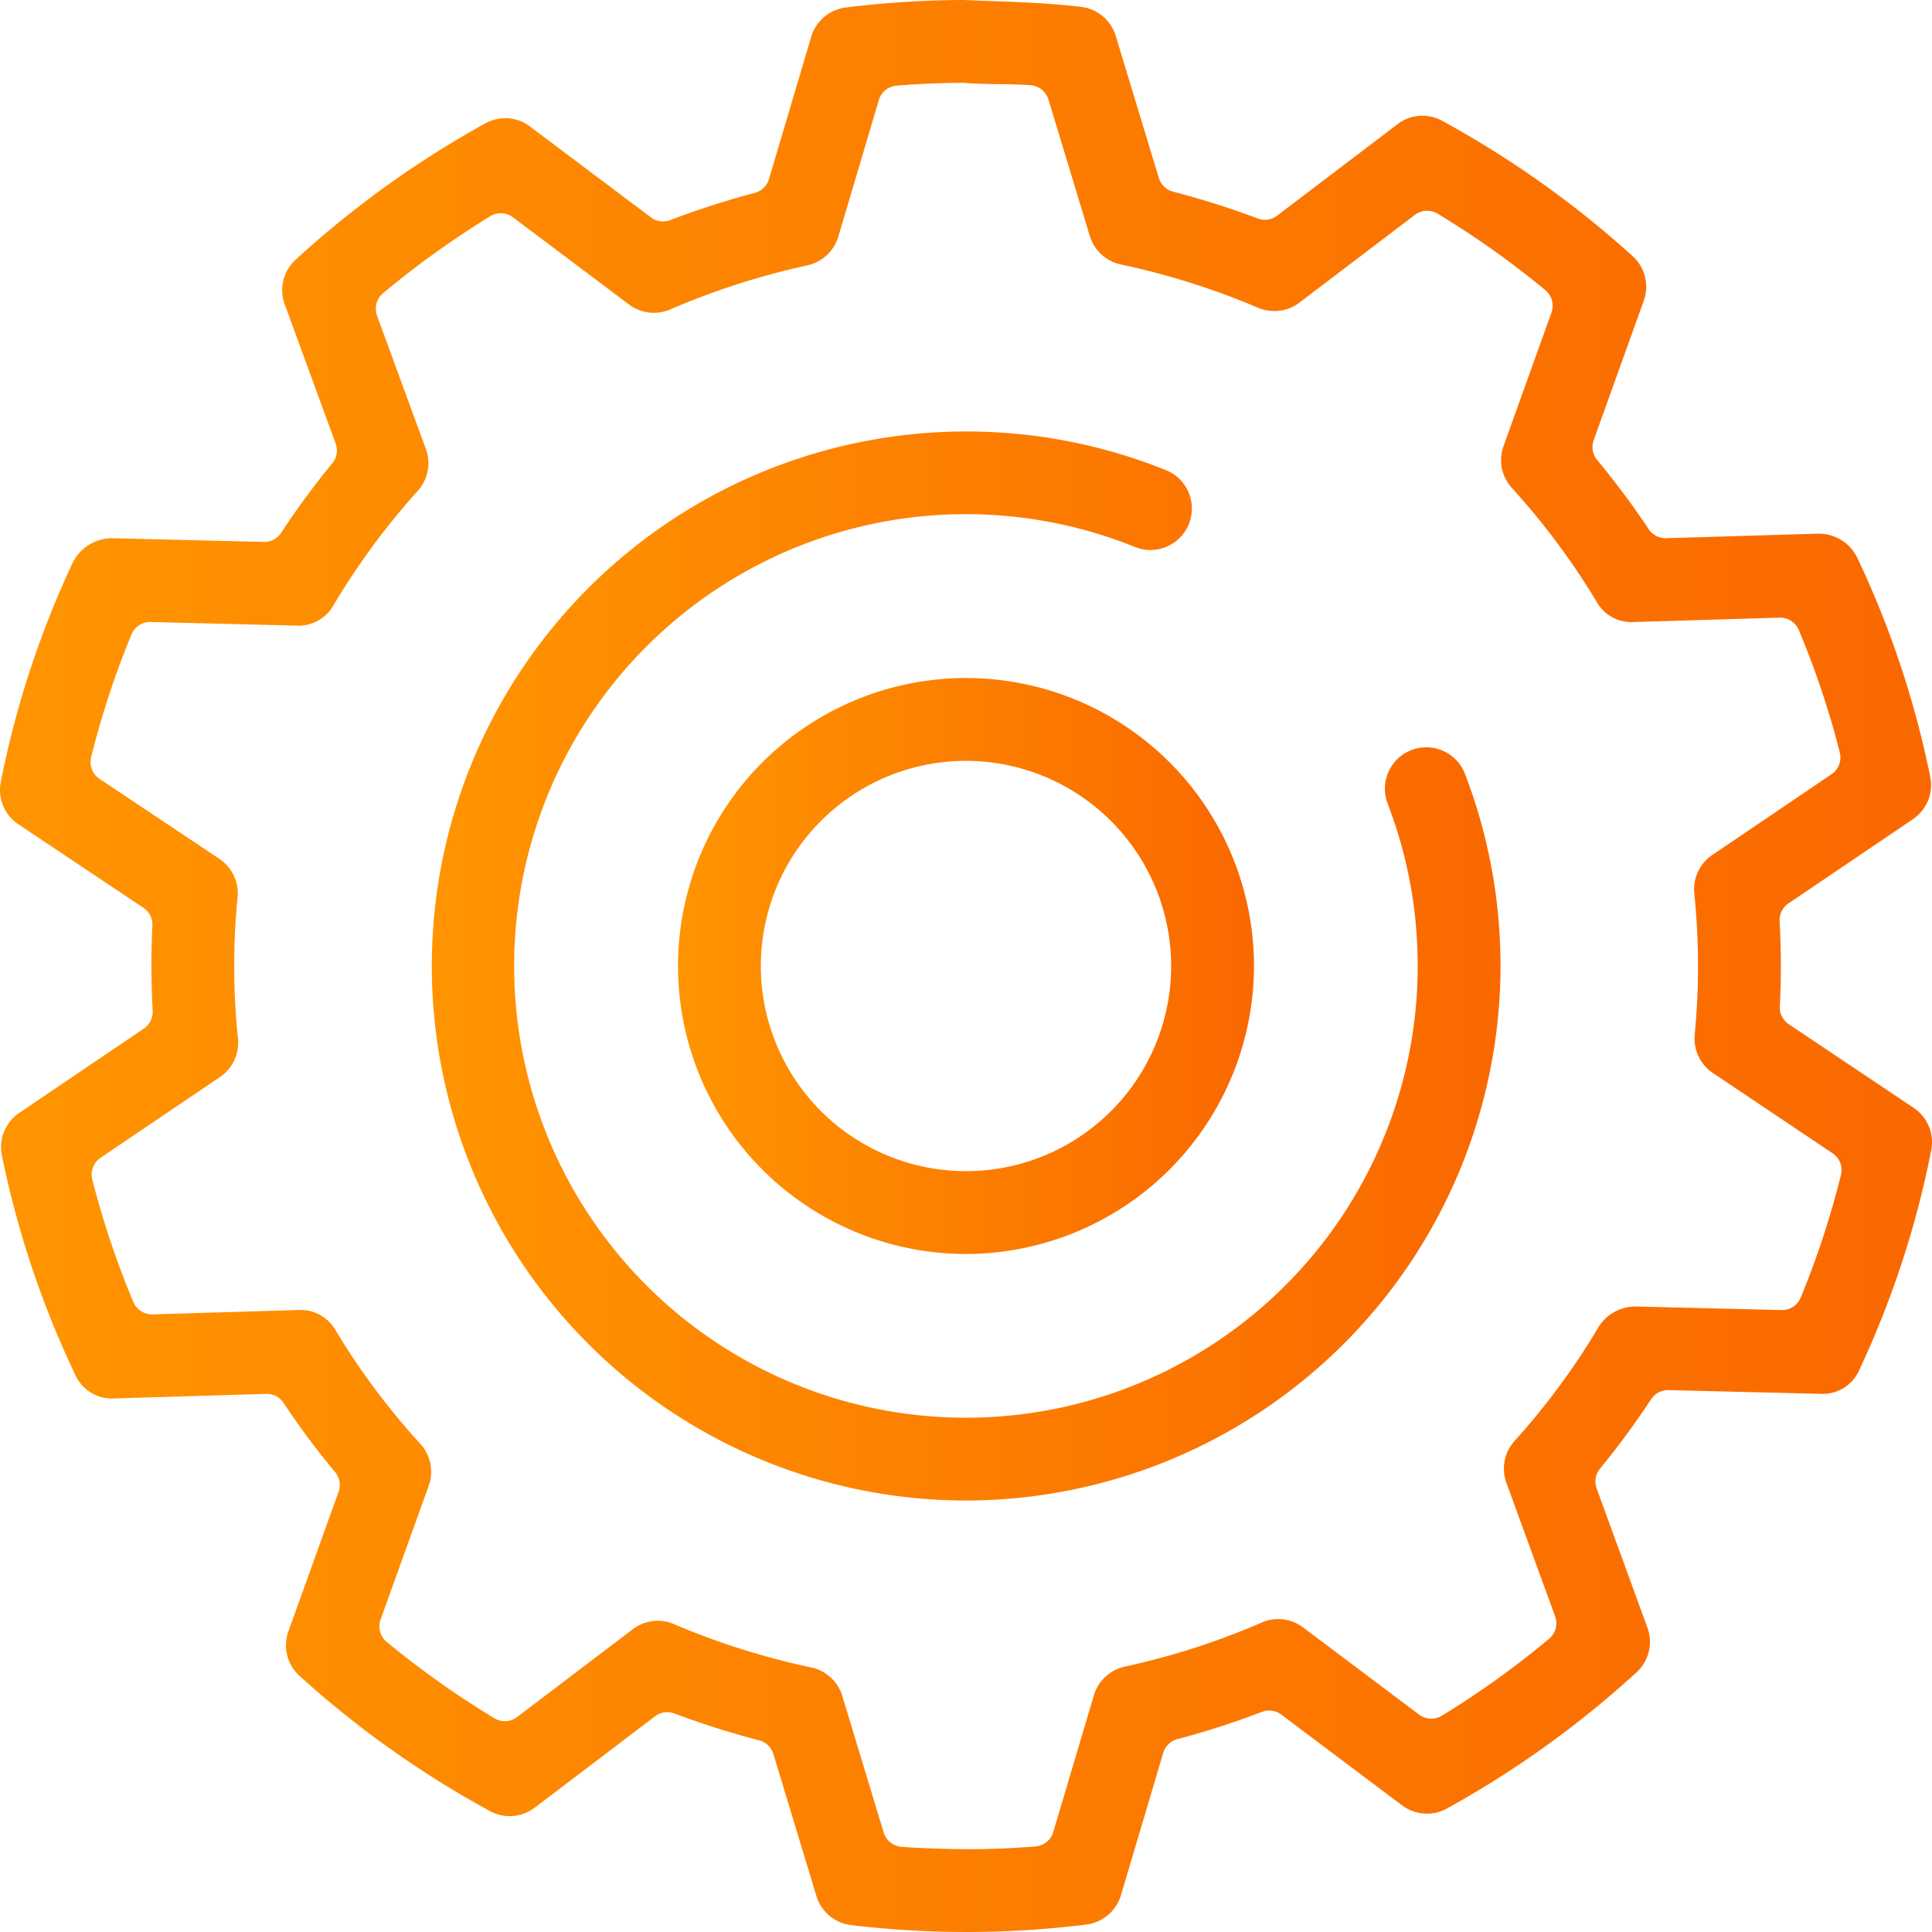
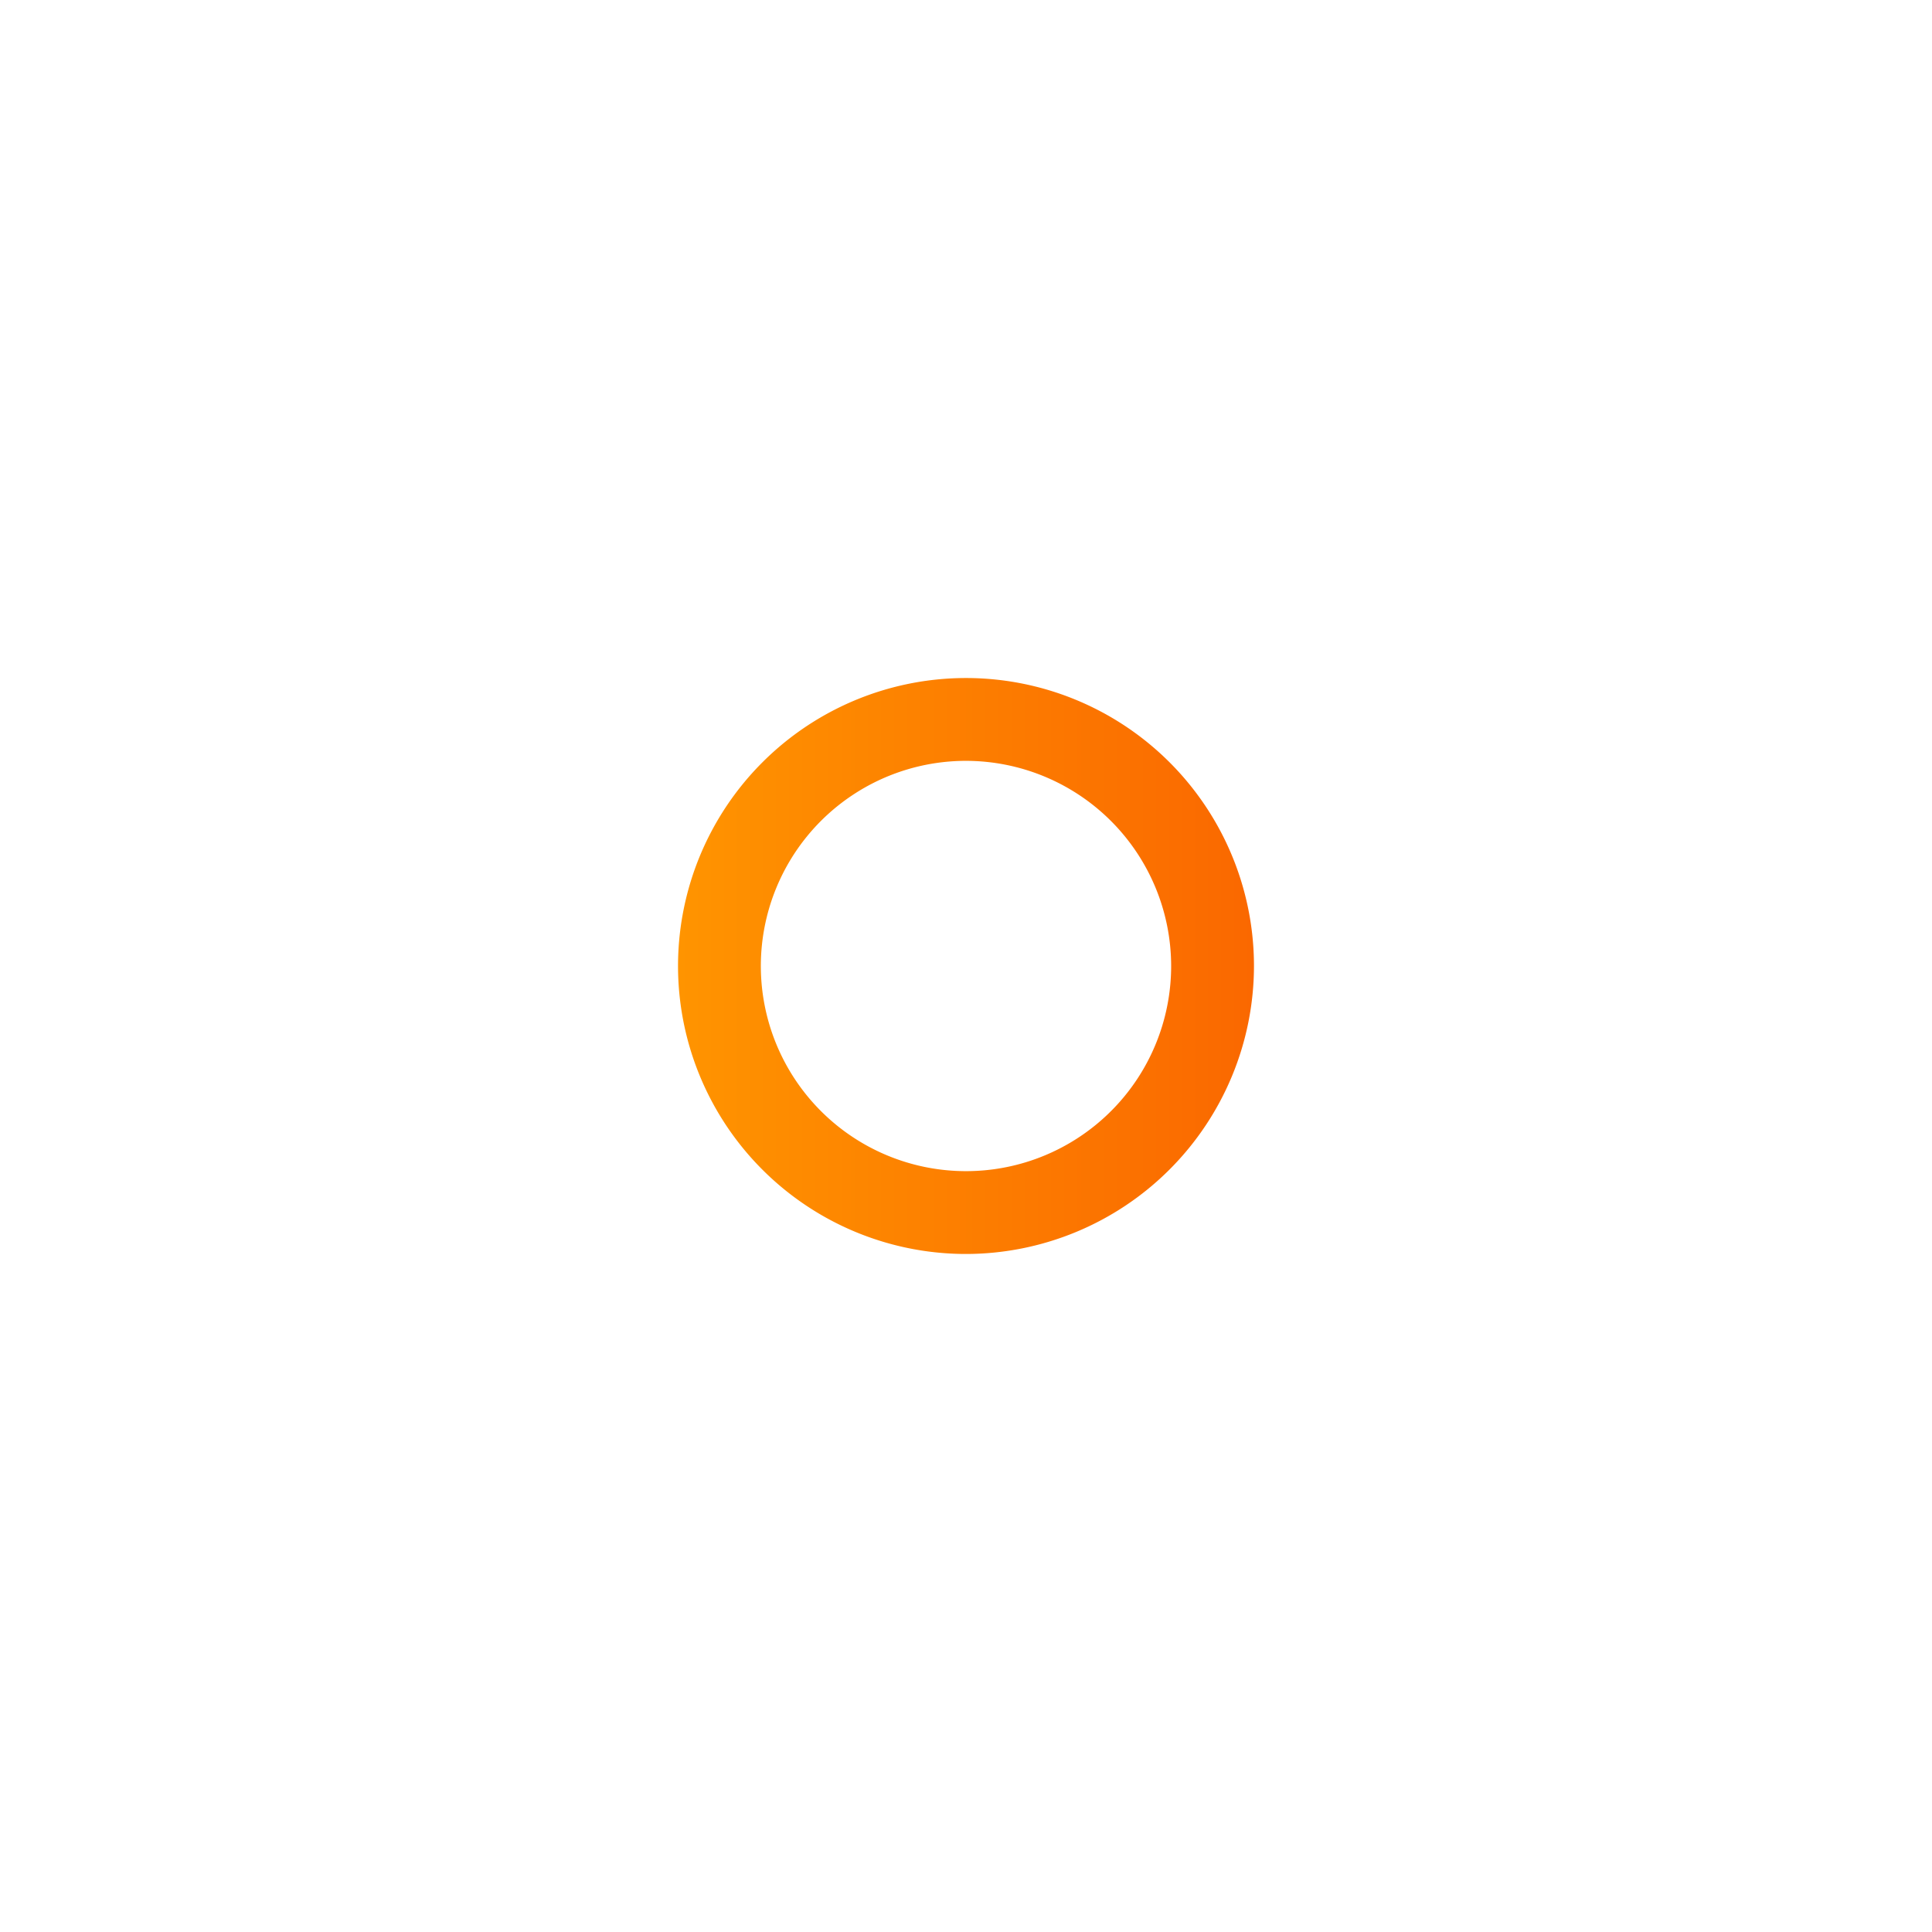
<svg xmlns="http://www.w3.org/2000/svg" xmlns:xlink="http://www.w3.org/1999/xlink" width="75" height="75" viewBox="0 0 75 75">
  <defs>
    <style>
      .b2576d75-ef6b-42ee-9ad3-d7bc92112dc7 {
        fill: url(#a1b1ed3d-247c-47e4-b9b1-ad0f83abbb69);
      }

      .fc01ed5d-6ed6-465d-a90a-bee76b9a3849 {
        fill: url(#b5decc70-4a54-47bf-aeb1-3b9957402f2f);
      }

      .aece8b05-7688-4481-8f2a-644e272a7172 {
        fill: url(#b1e6f132-bf6e-429a-8f5b-db350a096fec);
      }
    </style>
    <linearGradient id="a1b1ed3d-247c-47e4-b9b1-ad0f83abbb69" data-name="Unbenannter Verlauf 3" x1="26.322" y1="37.5" x2="48.679" y2="37.5" gradientUnits="userSpaceOnUse">
      <stop offset="0" stop-color="#ff9400" />
      <stop offset="1" stop-color="#fa6800" />
    </linearGradient>
    <linearGradient id="b5decc70-4a54-47bf-aeb1-3b9957402f2f" x1="16.751" y1="37.5" x2="58.25" y2="37.5" xlink:href="#a1b1ed3d-247c-47e4-b9b1-ad0f83abbb69" />
    <linearGradient id="b1e6f132-bf6e-429a-8f5b-db350a096fec" x1="0" y1="37.5" x2="75" y2="37.5" xlink:href="#a1b1ed3d-247c-47e4-b9b1-ad0f83abbb69" />
  </defs>
  <g id="ac9e78bd-c199-46e4-afed-a60357163b72" data-name="Ebene 2">
    <g id="e721c7a7-34b4-422b-8534-40687104295a" data-name="Ebene 1">
      <g>
        <g>
          <path class="b2576d75-ef6b-42ee-9ad3-d7bc92112dc7" d="M37.501,48.679A11.179,11.179,0,1,1,48.679,37.5,11.192,11.192,0,0,1,37.501,48.679Zm0-19.143A7.964,7.964,0,1,0,45.464,37.5,7.973,7.973,0,0,0,37.501,29.536Z" />
-           <path class="fc01ed5d-6ed6-465d-a90a-bee76b9a3849" d="M37.501,58.25a20.75,20.75,0,1,1,7.79-39.987,1.608,1.608,0,0,1-1.213,2.978A17.538,17.538,0,1,0,55.035,37.5a18.142,18.142,0,0,0-.154-2.348A17.484,17.484,0,0,0,53.868,31.196a1.608,1.608,0,0,1,3.002-1.155,20.732,20.732,0,0,1,1.197,4.689A21.319,21.319,0,0,1,58.25,37.5,20.773,20.773,0,0,1,37.501,58.25Z" />
        </g>
-         <path class="aece8b05-7688-4481-8f2a-644e272a7172" d="M37.492,75a38.361,38.361,0,0,1-4.444-.266,1.608,1.608,0,0,1-1.355-1.13l-1.671-5.515a.785.785,0,0,0-.556-.532,32.511,32.511,0,0,1-3.287-1.04.784.784,0,0,0-.751.11l-4.671,3.547a1.61,1.61,0,0,1-.972.328,1.591,1.591,0,0,1-.764-.195,38.209,38.209,0,0,1-7.389-5.245,1.599,1.599,0,0,1-.436-1.734l1.947-5.414a.786.786,0,0,0-.136-.769,30.373,30.373,0,0,1-1.998-2.683.785.785,0,0,0-.655-.352c-.008,0-5.984.179-5.984.179A1.555,1.555,0,0,1,2.921,53.37,36.988,36.988,0,0,1,.074,44.854a1.603,1.603,0,0,1,.674-1.652l4.834-3.271a.786.786,0,0,0,.344-.693c-.029-.545-.045-1.102-.048-1.655-.003-.537.01-1.092.038-1.649a.784.784,0,0,0-.348-.693L.715,32.001A1.607,1.607,0,0,1,.031,30.349a37.083,37.083,0,0,1,2.803-8.53,1.719,1.719,0,0,1,1.523-.926s5.893.145,5.9.145a.785.785,0,0,0,.657-.355,31.958,31.958,0,0,1,1.986-2.7.786.786,0,0,0,.13-.768l-1.977-5.398a1.602,1.602,0,0,1,.425-1.737,38.308,38.308,0,0,1,7.356-5.288,1.61,1.61,0,0,1,.781-.204,1.579,1.579,0,0,1,.96.323L25.268,8.438a.785.785,0,0,0,.751.106,32.864,32.864,0,0,1,3.281-1.056.784.784,0,0,0,.552-.536l1.638-5.522A1.605,1.605,0,0,1,32.837.291,38.007,38.007,0,0,1,37.398,0l.879.033c1.263.046,2.455.088,3.684.232a1.605,1.605,0,0,1,1.352,1.13L44.986,6.909a.785.785,0,0,0,.554.532,32.57,32.57,0,0,1,3.285,1.04.775.775,0,0,0,.277.051.784.784,0,0,0,.475-.16l4.671-3.547a1.567,1.567,0,0,1,.969-.331,1.615,1.615,0,0,1,.772.198,38.476,38.476,0,0,1,7.388,5.249,1.605,1.605,0,0,1,.433,1.735l-1.944,5.412a.784.784,0,0,0,.135.767,31.765,31.765,0,0,1,2.002,2.688.786.786,0,0,0,.654.351c.008,0,5.898-.177,5.898-.177a1.661,1.661,0,0,1,1.535.916,36.881,36.881,0,0,1,2.841,8.522,1.603,1.603,0,0,1-.674,1.647l-4.83,3.269a.785.785,0,0,0-.344.696c.031.53.048,1.086.05,1.652.002.552-.011,1.105-.041,1.644a.787.787,0,0,0,.347.696l4.849,3.248A1.607,1.607,0,0,1,74.97,44.652a36.785,36.785,0,0,1-2.793,8.53,1.543,1.543,0,0,1-1.424.928s-5.995-.146-6.002-.146a.785.785,0,0,0-.656.355A31.286,31.286,0,0,1,62.112,57.013a.786.786,0,0,0-.131.768l1.972,5.405a1.601,1.601,0,0,1-.426,1.736,38.256,38.256,0,0,1-7.359,5.285,1.599,1.599,0,0,1-.772.199,1.627,1.627,0,0,1-.969-.323L49.74,66.561a.786.786,0,0,0-.753-.106,32.109,32.109,0,0,1-3.28,1.059.785.785,0,0,0-.552.536l-1.64,5.524a1.612,1.612,0,0,1-1.351,1.138A37.856,37.856,0,0,1,37.545,75ZM25.532,62.918a1.587,1.587,0,0,1,.629.129,28.851,28.851,0,0,0,5.33,1.683,1.603,1.603,0,0,1,1.207,1.106l1.606,5.301a.785.785,0,0,0,.694.556c.92.068,1.749.083,2.587.093.896-.002,1.747-.038,2.613-.108a.785.785,0,0,0,.689-.559l1.578-5.309A1.61,1.61,0,0,1,43.669,64.697a28.543,28.543,0,0,0,5.313-1.711,1.604,1.604,0,0,1,1.602.189l4.507,3.387a.785.785,0,0,0,.882.042,35.092,35.092,0,0,0,4.162-2.986.785.785,0,0,0,.234-.872l-1.89-5.181a1.609,1.609,0,0,1,.318-1.631,27.508,27.508,0,0,0,3.265-4.431A1.699,1.699,0,0,1,63.46,50.717s5.71.14,5.717.14a.785.785,0,0,0,.726-.485,33.783,33.783,0,0,0,1.563-4.761.786.786,0,0,0-.325-.841l-4.646-3.115a1.613,1.613,0,0,1-.707-1.487c.091-.976.134-1.872.129-2.739-.002-.889-.049-1.789-.144-2.751a1.607,1.607,0,0,1,.699-1.489l4.628-3.133a.785.785,0,0,0,.321-.843,33.629,33.629,0,0,0-1.591-4.755.785.785,0,0,0-.724-.481c-.008,0-5.736.171-5.736.171a1.536,1.536,0,0,1-1.385-.781,28.059,28.059,0,0,0-3.295-4.426,1.599,1.599,0,0,1-.324-1.622l1.862-5.186a.785.785,0,0,0-.239-.871,35.22,35.22,0,0,0-4.181-2.967.786.786,0,0,0-.882.047l-4.486,3.407a1.59,1.59,0,0,1-.971.326,1.618,1.618,0,0,1-.632-.128,29.117,29.117,0,0,0-5.325-1.68,1.611,1.611,0,0,1-1.206-1.107L40.701,3.864a.786.786,0,0,0-.696-.555c-.432-.031-.868-.037-1.289-.044-.444-.007-.863-.013-1.241-.046-.023-.002-.069-.003-.069-.003-.864.002-1.713.037-2.598.108a.786.786,0,0,0-.691.56L32.543,9.187a1.616,1.616,0,0,1-1.203,1.115,29.088,29.088,0,0,0-5.32,1.709,1.581,1.581,0,0,1-.635.132,1.625,1.625,0,0,1-.968-.322l-4.503-3.385a.786.786,0,0,0-.882-.042,35.184,35.184,0,0,0-4.161,2.988.785.785,0,0,0-.234.873L16.532,17.429a1.602,1.602,0,0,1-.314,1.625,28.038,28.038,0,0,0-3.273,4.444,1.574,1.574,0,0,1-1.311.792c-.027,0-5.798-.145-5.804-.145a.786.786,0,0,0-.726.485,34.041,34.041,0,0,0-1.566,4.763.784.784,0,0,0,.326.842l4.652,3.106a1.605,1.605,0,0,1,.706,1.497,26.363,26.363,0,0,0-.13,2.74,27.05,27.05,0,0,0,.145,2.732,1.602,1.602,0,0,1-.697,1.499l-4.636,3.136a.785.785,0,0,0-.321.844,34.083,34.083,0,0,0,1.593,4.753.786.786,0,0,0,.724.482c.008,0,5.742-.171,5.742-.171a1.558,1.558,0,0,1,1.382.782,27.571,27.571,0,0,0,3.291,4.412,1.606,1.606,0,0,1,.327,1.631l-1.867,5.191a.785.785,0,0,0,.239.872,35.336,35.336,0,0,0,4.178,2.961.785.785,0,0,0,.881-.046l4.487-3.407A1.598,1.598,0,0,1,25.532,62.918Z" />
      </g>
    </g>
  </g>
</svg>